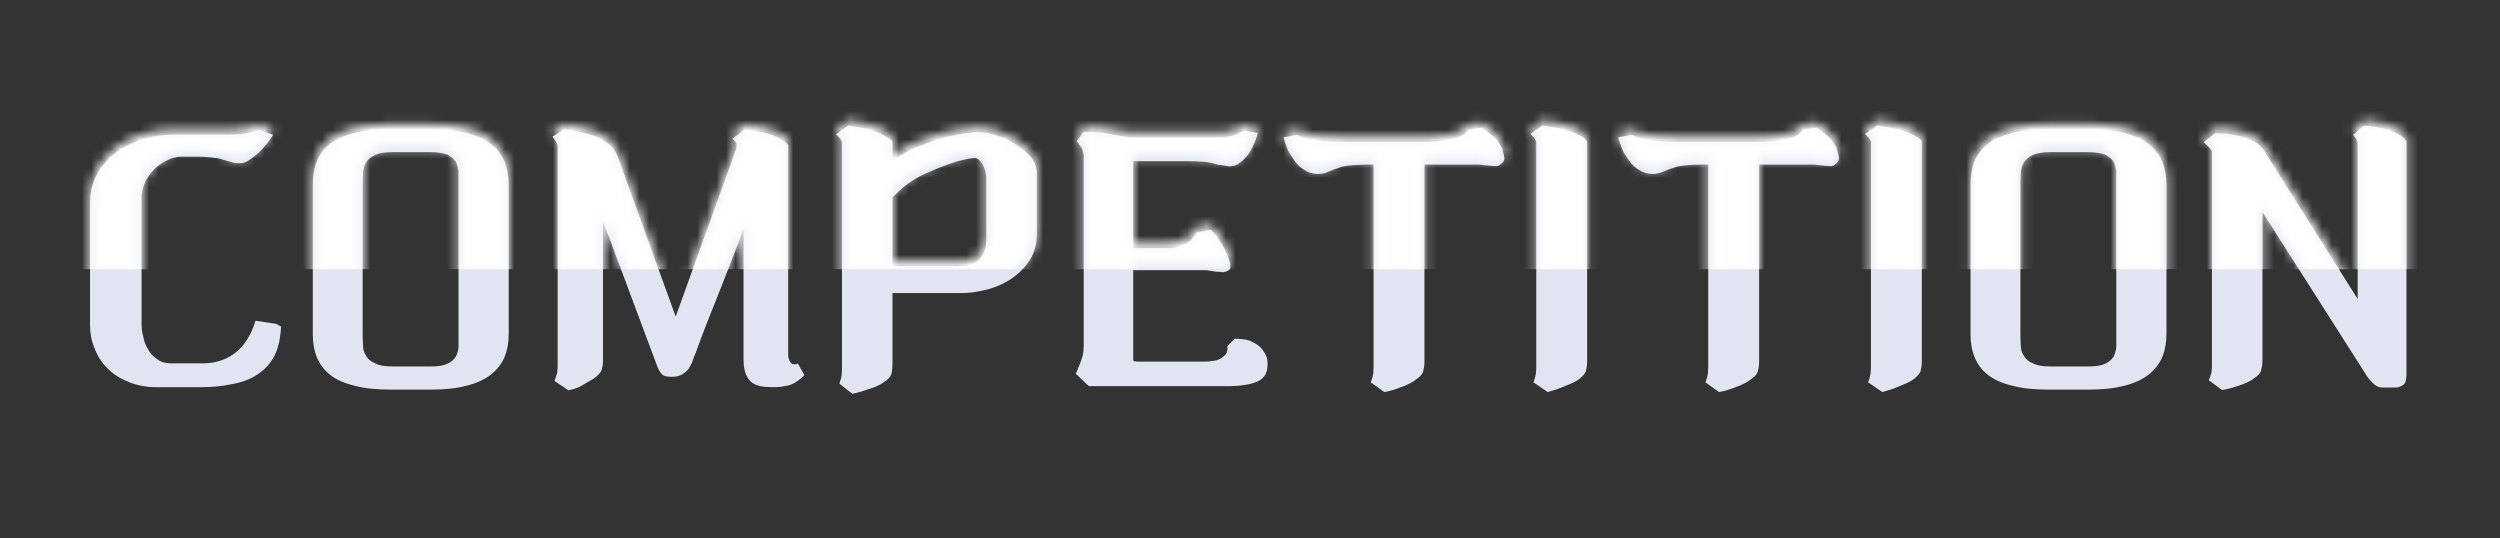
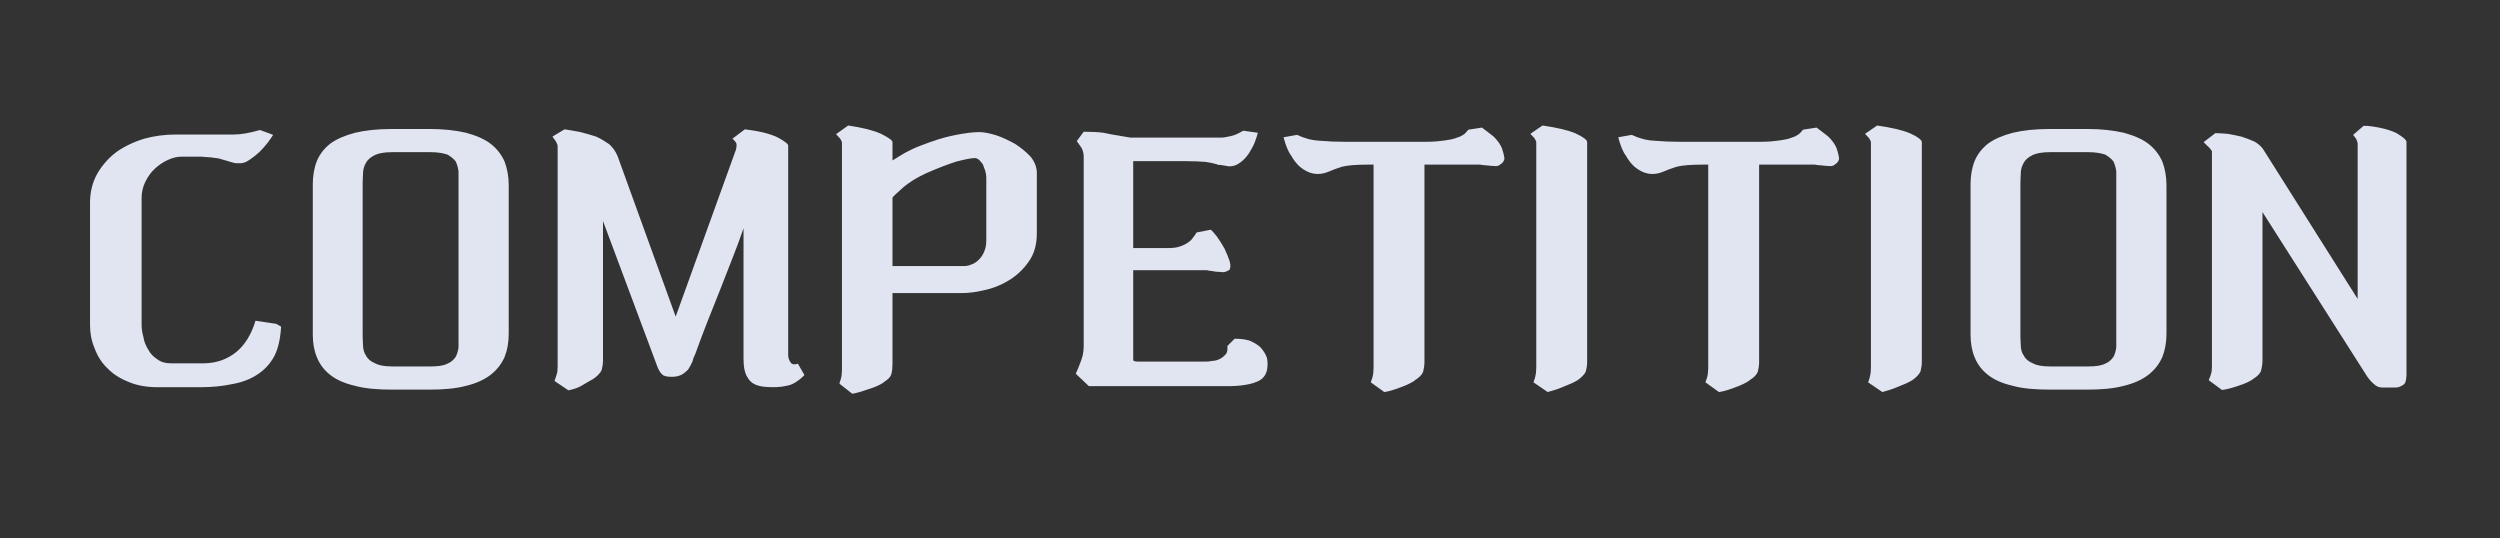
<svg xmlns="http://www.w3.org/2000/svg" width="260" height="56" viewBox="0 0 260 56" fill="none">
  <rect x="0" y="0" width="260" height="56" fill="#333333" stroke="none" />
  <path d="M29.235 33.969C29.163 35.193 28.947 36.201 28.551 36.993C28.119 37.821 27.507 38.469 26.787 38.937C26.031 39.441 25.167 39.765 24.159 39.945C23.151 40.161 22.035 40.269 20.883 40.269H16.383C15.231 40.269 14.259 40.089 13.395 39.729C12.495 39.369 11.739 38.901 11.163 38.289C10.551 37.713 10.119 36.993 9.831 36.201C9.507 35.445 9.363 34.653 9.363 33.789V21.081C9.363 19.965 9.615 18.957 10.119 18.057C10.623 17.193 11.271 16.437 12.135 15.789C12.963 15.213 13.935 14.745 15.015 14.421C16.059 14.133 17.175 13.989 18.327 13.989H24.339C25.023 13.989 25.923 13.845 27.039 13.521L28.407 14.025C28.263 14.241 28.083 14.529 27.831 14.853C27.543 15.213 27.255 15.537 26.967 15.825C26.607 16.149 26.283 16.401 25.959 16.617C25.599 16.869 25.275 16.977 24.987 16.977C24.627 16.977 24.375 16.977 24.231 16.905C24.087 16.869 23.907 16.833 23.727 16.761C23.439 16.689 23.115 16.581 22.719 16.473C22.287 16.401 21.675 16.329 20.919 16.293H18.867C18.435 16.293 17.967 16.401 17.499 16.617C16.995 16.833 16.527 17.157 16.131 17.517C15.699 17.913 15.375 18.381 15.123 18.885C14.835 19.461 14.727 20.037 14.727 20.649V33.681C14.727 34.113 14.763 34.545 14.907 35.013C14.979 35.517 15.159 35.949 15.411 36.345C15.627 36.777 15.951 37.101 16.347 37.353C16.707 37.641 17.175 37.785 17.751 37.785H21.279C22.575 37.749 23.655 37.353 24.591 36.597C25.455 35.877 26.139 34.797 26.571 33.357L28.731 33.681L29.235 33.969ZM44.627 13.413C46.139 13.413 47.399 13.557 48.479 13.809C49.523 14.097 50.387 14.457 51.035 14.961C51.683 15.465 52.151 16.077 52.475 16.797C52.763 17.553 52.907 18.381 52.907 19.281V34.689C52.907 35.625 52.763 36.417 52.475 37.137C52.151 37.857 51.683 38.469 51.035 38.973C50.387 39.477 49.523 39.873 48.479 40.125C47.399 40.413 46.139 40.521 44.627 40.521H40.811C39.263 40.521 37.967 40.413 36.923 40.125C35.843 39.873 35.015 39.513 34.367 39.009C33.719 38.505 33.251 37.893 32.963 37.173C32.675 36.489 32.531 35.697 32.531 34.797V19.137C32.531 18.273 32.675 17.445 32.963 16.725C33.251 16.041 33.719 15.429 34.367 14.925C35.015 14.457 35.843 14.097 36.923 13.809C37.967 13.557 39.263 13.413 40.811 13.413H44.627ZM47.687 19.065C47.687 18.669 47.687 18.273 47.687 17.841C47.651 17.481 47.543 17.121 47.399 16.797C47.183 16.509 46.895 16.293 46.535 16.077C46.103 15.933 45.527 15.825 44.807 15.825H40.775C39.983 15.825 39.407 15.933 39.011 16.113C38.579 16.329 38.255 16.581 38.075 16.905C37.859 17.265 37.751 17.661 37.751 18.093C37.715 18.597 37.715 19.101 37.715 19.641V34.329C37.715 34.905 37.715 35.409 37.751 35.841C37.751 36.309 37.859 36.705 38.075 36.993C38.255 37.353 38.579 37.605 39.011 37.785C39.407 38.001 39.983 38.109 40.775 38.109H44.807C45.527 38.109 46.103 38.037 46.535 37.821C46.895 37.677 47.183 37.425 47.399 37.101C47.543 36.813 47.651 36.489 47.687 36.093C47.687 35.733 47.687 35.337 47.687 34.905V19.065ZM83.663 39.009C83.015 39.657 82.367 40.053 81.791 40.125C81.179 40.269 80.459 40.305 79.595 40.233C78.659 40.161 78.083 39.837 77.795 39.333C77.471 38.865 77.327 38.217 77.327 37.353V23.745C76.967 24.789 76.571 25.869 76.139 26.949C75.707 28.065 75.275 29.181 74.843 30.261C74.375 31.413 73.943 32.529 73.511 33.609C73.079 34.725 72.683 35.769 72.323 36.777C72.179 37.065 72.071 37.353 71.999 37.641C71.855 37.929 71.711 38.217 71.567 38.433C71.351 38.649 71.135 38.829 70.883 38.973C70.595 39.117 70.271 39.189 69.875 39.189C69.371 39.189 69.011 39.117 68.867 38.937C68.687 38.793 68.543 38.541 68.399 38.217L62.711 22.989V37.497C62.711 37.893 62.639 38.217 62.567 38.505C62.423 38.793 62.135 39.117 61.703 39.405C61.307 39.621 60.947 39.837 60.587 40.053C60.191 40.305 59.687 40.485 59.111 40.593L57.671 39.621C57.707 39.513 57.743 39.369 57.815 39.189C57.851 39.081 57.887 38.937 57.959 38.721C57.959 38.541 57.995 38.325 57.995 38.109V15.177C57.995 15.069 57.923 14.925 57.815 14.709C57.671 14.529 57.563 14.349 57.455 14.205L58.715 13.449C59.219 13.521 59.795 13.629 60.371 13.737C60.911 13.881 61.451 14.025 61.991 14.205C62.495 14.421 62.927 14.709 63.359 14.997C63.719 15.321 64.007 15.717 64.223 16.221L70.271 32.925L76.535 15.573V15.609C76.571 15.429 76.607 15.249 76.607 15.033C76.607 14.889 76.463 14.673 76.175 14.421L77.471 13.449C78.983 13.629 80.099 13.917 80.855 14.277C81.575 14.673 81.971 14.961 81.971 15.141V36.885C81.971 37.173 82.043 37.425 82.187 37.641C82.331 37.893 82.583 37.965 82.979 37.821L83.663 39.009ZM92.819 16.689C93.179 16.473 93.611 16.185 94.115 15.897C94.583 15.645 95.087 15.393 95.663 15.177C96.959 14.673 98.147 14.277 99.263 14.061C100.343 13.845 101.207 13.737 101.855 13.737C102.287 13.737 102.863 13.845 103.583 14.061C104.231 14.277 104.915 14.601 105.563 14.961C106.175 15.357 106.715 15.789 107.183 16.293C107.615 16.833 107.831 17.409 107.831 17.985V24.249C107.831 25.473 107.543 26.445 106.967 27.237C106.391 28.065 105.671 28.713 104.879 29.181C104.051 29.685 103.187 30.009 102.323 30.189C101.423 30.405 100.667 30.477 100.091 30.477H92.819V37.821C92.819 38.253 92.783 38.577 92.711 38.865C92.639 39.189 92.351 39.477 91.883 39.765H91.919C91.487 40.053 90.983 40.269 90.407 40.449C89.795 40.665 89.219 40.845 88.643 40.953L87.311 39.909C87.311 39.801 87.347 39.657 87.419 39.513C87.455 39.405 87.491 39.261 87.527 39.045C87.527 38.901 87.563 38.685 87.563 38.433V14.853C87.563 14.745 87.491 14.601 87.383 14.421C87.239 14.277 87.095 14.097 86.951 13.953L88.211 13.053C89.687 13.269 90.839 13.557 91.631 13.917C92.423 14.313 92.819 14.601 92.819 14.781V16.689ZM102.575 18.489C102.575 18.273 102.539 18.021 102.467 17.769C102.395 17.553 102.287 17.301 102.215 17.085C102.071 16.905 101.963 16.761 101.819 16.617C101.675 16.509 101.531 16.437 101.423 16.437C100.991 16.437 100.343 16.581 99.479 16.797C98.579 17.085 97.535 17.481 96.311 18.021C95.375 18.453 94.619 18.921 94.007 19.425C93.359 20.001 92.963 20.361 92.819 20.541V27.669H100.235C100.487 27.669 100.775 27.633 101.063 27.489C101.315 27.417 101.567 27.237 101.819 26.985C102.035 26.769 102.215 26.517 102.359 26.157C102.503 25.833 102.575 25.437 102.575 24.969V18.489ZM127.717 28.137C127.501 28.281 127.213 28.353 126.925 28.281C126.601 28.281 126.277 28.245 125.953 28.173C125.809 28.173 125.665 28.137 125.521 28.101C125.377 28.101 125.233 28.101 125.161 28.101H117.853V37.353C117.853 37.497 117.889 37.569 118.033 37.569C118.141 37.605 118.249 37.605 118.393 37.605H125.269C125.485 37.605 125.737 37.605 126.061 37.533C126.349 37.533 126.601 37.461 126.889 37.317C127.105 37.209 127.321 37.029 127.501 36.813C127.645 36.633 127.681 36.345 127.645 35.985L128.401 35.229C128.905 35.229 129.409 35.265 129.913 35.409C130.345 35.589 130.741 35.805 131.065 36.093C131.353 36.417 131.605 36.777 131.749 37.173C131.857 37.605 131.857 38.073 131.749 38.577C131.677 38.793 131.605 38.973 131.461 39.153C131.317 39.369 131.101 39.513 130.813 39.657C130.489 39.801 130.057 39.945 129.553 40.017C129.013 40.125 128.329 40.161 127.537 40.161H113.245L111.877 38.865C112.021 38.577 112.129 38.289 112.273 37.929C112.381 37.677 112.489 37.353 112.597 36.993C112.669 36.669 112.705 36.345 112.705 35.985V16.293C112.705 16.005 112.633 15.681 112.489 15.393C112.309 15.105 112.129 14.889 111.985 14.673L112.705 13.701C113.533 13.701 114.217 13.737 114.757 13.809C115.261 13.917 115.801 14.025 116.305 14.097L117.565 14.313H127.069C127.177 14.313 127.465 14.277 127.933 14.169C128.365 14.097 128.797 13.881 129.301 13.593L130.813 13.809C130.741 14.097 130.633 14.457 130.489 14.817C130.309 15.249 130.093 15.609 129.877 15.969C129.589 16.365 129.301 16.689 128.977 16.905C128.617 17.193 128.257 17.301 127.825 17.301L126.961 17.157C126.745 17.157 126.601 17.157 126.565 17.085C126.205 16.977 125.809 16.905 125.341 16.833C124.837 16.797 124.189 16.761 123.397 16.761H117.853V25.797H121.597C122.101 25.797 122.497 25.725 122.857 25.581C123.145 25.473 123.433 25.329 123.649 25.149C123.865 25.005 124.009 24.825 124.153 24.609C124.261 24.465 124.369 24.321 124.441 24.177L125.917 23.889C126.061 23.997 126.277 24.249 126.565 24.609C126.853 25.005 127.105 25.437 127.357 25.869C127.573 26.337 127.753 26.769 127.897 27.201C128.005 27.633 127.969 27.957 127.825 28.101L127.717 28.137ZM148.143 37.677C148.143 38.037 148.071 38.397 147.999 38.685C147.855 39.009 147.567 39.297 147.135 39.549H147.171C146.811 39.801 146.307 40.053 145.695 40.269C145.047 40.521 144.471 40.701 143.967 40.773L142.563 39.765C142.599 39.657 142.635 39.513 142.707 39.333C142.743 39.225 142.779 39.081 142.815 38.865C142.815 38.685 142.851 38.469 142.851 38.253V17.121H142.275C141.051 17.121 140.151 17.193 139.575 17.337C138.999 17.517 138.531 17.697 138.207 17.841C137.127 18.309 136.119 18.129 135.183 17.337C134.859 17.049 134.571 16.689 134.283 16.185C133.959 15.753 133.707 15.105 133.491 14.277L134.895 14.025C135.651 14.385 136.443 14.601 137.271 14.637C138.063 14.709 138.927 14.745 139.827 14.745H148.359C149.151 14.745 149.799 14.673 150.303 14.601C150.807 14.529 151.203 14.457 151.527 14.313C151.815 14.241 152.067 14.097 152.283 13.953C152.427 13.809 152.571 13.665 152.715 13.485L154.119 13.269C154.479 13.557 154.911 13.845 155.343 14.205C155.739 14.601 156.027 14.997 156.207 15.429C156.351 15.861 156.423 16.185 156.459 16.437C156.459 16.725 156.279 16.977 155.991 17.121H156.027C155.811 17.265 155.631 17.301 155.415 17.265C155.163 17.265 154.875 17.229 154.551 17.193C154.335 17.193 154.155 17.157 153.939 17.121C153.723 17.121 153.471 17.121 153.219 17.121H148.143V37.677ZM165.064 37.641C165.064 38.037 164.992 38.361 164.92 38.649C164.776 38.937 164.488 39.261 164.056 39.549C163.696 39.765 163.228 39.981 162.652 40.197C162.076 40.449 161.5 40.629 160.96 40.773L159.484 39.765C159.52 39.657 159.556 39.513 159.628 39.333C159.664 39.189 159.7 39.045 159.736 38.829C159.736 38.685 159.772 38.469 159.772 38.217V14.817C159.772 14.709 159.7 14.565 159.592 14.385C159.448 14.241 159.304 14.061 159.16 13.917L160.42 13.053C161.896 13.269 163.048 13.521 163.876 13.881C164.668 14.241 165.064 14.565 165.064 14.781V37.641ZM182.948 37.677C182.948 38.037 182.876 38.397 182.804 38.685C182.66 39.009 182.372 39.297 181.94 39.549H181.976C181.616 39.801 181.112 40.053 180.5 40.269C179.852 40.521 179.276 40.701 178.772 40.773L177.368 39.765C177.404 39.657 177.44 39.513 177.512 39.333C177.548 39.225 177.584 39.081 177.62 38.865C177.62 38.685 177.656 38.469 177.656 38.253V17.121H177.08C175.856 17.121 174.956 17.193 174.38 17.337C173.804 17.517 173.336 17.697 173.012 17.841C171.932 18.309 170.924 18.129 169.988 17.337C169.664 17.049 169.376 16.689 169.088 16.185C168.764 15.753 168.512 15.105 168.296 14.277L169.7 14.025C170.456 14.385 171.248 14.601 172.076 14.637C172.868 14.709 173.732 14.745 174.632 14.745H183.164C183.956 14.745 184.604 14.673 185.108 14.601C185.612 14.529 186.008 14.457 186.332 14.313C186.62 14.241 186.872 14.097 187.088 13.953C187.232 13.809 187.376 13.665 187.52 13.485L188.924 13.269C189.284 13.557 189.716 13.845 190.148 14.205C190.544 14.601 190.832 14.997 191.012 15.429C191.156 15.861 191.228 16.185 191.264 16.437C191.264 16.725 191.084 16.977 190.796 17.121H190.832C190.616 17.265 190.436 17.301 190.22 17.265C189.968 17.265 189.68 17.229 189.356 17.193C189.14 17.193 188.96 17.157 188.744 17.121C188.528 17.121 188.276 17.121 188.024 17.121H182.948V37.677ZM199.869 37.641C199.869 38.037 199.797 38.361 199.725 38.649C199.581 38.937 199.293 39.261 198.861 39.549C198.501 39.765 198.033 39.981 197.457 40.197C196.881 40.449 196.305 40.629 195.765 40.773L194.289 39.765C194.325 39.657 194.361 39.513 194.433 39.333C194.469 39.189 194.505 39.045 194.541 38.829C194.541 38.685 194.577 38.469 194.577 38.217V14.817C194.577 14.709 194.505 14.565 194.397 14.385C194.253 14.241 194.109 14.061 193.965 13.917L195.225 13.053C196.701 13.269 197.853 13.521 198.681 13.881C199.473 14.241 199.869 14.565 199.869 14.781V37.641ZM217.033 13.413C218.545 13.413 219.805 13.557 220.885 13.809C221.929 14.097 222.793 14.457 223.441 14.961C224.089 15.465 224.557 16.077 224.881 16.797C225.169 17.553 225.313 18.381 225.313 19.281V34.689C225.313 35.625 225.169 36.417 224.881 37.137C224.557 37.857 224.089 38.469 223.441 38.973C222.793 39.477 221.929 39.873 220.885 40.125C219.805 40.413 218.545 40.521 217.033 40.521H213.217C211.669 40.521 210.373 40.413 209.329 40.125C208.249 39.873 207.421 39.513 206.773 39.009C206.125 38.505 205.657 37.893 205.369 37.173C205.081 36.489 204.937 35.697 204.937 34.797V19.137C204.937 18.273 205.081 17.445 205.369 16.725C205.657 16.041 206.125 15.429 206.773 14.925C207.421 14.457 208.249 14.097 209.329 13.809C210.373 13.557 211.669 13.413 213.217 13.413H217.033ZM220.093 19.065C220.093 18.669 220.093 18.273 220.093 17.841C220.057 17.481 219.949 17.121 219.805 16.797C219.589 16.509 219.301 16.293 218.941 16.077C218.509 15.933 217.933 15.825 217.213 15.825H213.181C212.389 15.825 211.813 15.933 211.417 16.113C210.985 16.329 210.661 16.581 210.481 16.905C210.265 17.265 210.157 17.661 210.157 18.093C210.121 18.597 210.121 19.101 210.121 19.641V34.329C210.121 34.905 210.121 35.409 210.157 35.841C210.157 36.309 210.265 36.705 210.481 36.993C210.661 37.353 210.985 37.605 211.417 37.785C211.813 38.001 212.389 38.109 213.181 38.109H217.213C217.933 38.109 218.509 38.037 218.941 37.821C219.301 37.677 219.589 37.425 219.805 37.101C219.949 36.813 220.057 36.489 220.093 36.093C220.093 35.733 220.093 35.337 220.093 34.905V19.065ZM246.205 13.089C247.573 13.233 248.617 13.521 249.301 13.881C249.949 14.277 250.273 14.565 250.273 14.745V39.045C250.273 39.189 250.237 39.297 250.237 39.441C250.201 39.621 250.165 39.765 250.093 39.873C249.985 40.017 249.841 40.089 249.697 40.161C249.517 40.269 249.301 40.305 249.013 40.305H247.789C247.429 40.305 247.141 40.197 246.853 39.909C246.565 39.657 246.277 39.333 246.025 38.901L235.297 22.053V37.461C235.297 37.893 235.225 38.253 235.153 38.541C235.045 38.865 234.757 39.153 234.325 39.405H234.361C233.929 39.693 233.461 39.909 232.885 40.089C232.273 40.305 231.661 40.485 231.085 40.557L229.717 39.549C229.753 39.441 229.789 39.297 229.861 39.153C229.897 39.045 229.933 38.901 230.005 38.685C230.005 38.541 230.041 38.325 230.041 38.109V15.717C229.897 15.501 229.753 15.321 229.537 15.141L229.177 14.781L230.401 13.845C230.725 13.845 231.157 13.881 231.661 13.917C232.129 13.989 232.597 14.097 233.101 14.205C233.569 14.349 234.001 14.529 234.433 14.709C234.829 14.925 235.117 15.177 235.333 15.465L245.197 31.089V14.961C245.197 14.817 245.125 14.673 245.053 14.457C244.945 14.313 244.837 14.169 244.729 14.025L245.809 13.089H246.205Z" fill="#E0E5F1" />
  <mask id="mask0_475_1988" style="mask-type:alpha" maskUnits="userSpaceOnUse" x="9" y="12" width="242" height="29">
-     <path d="M29.235 33.481C29.163 34.705 28.947 35.713 28.551 36.505C28.119 37.333 27.507 37.981 26.787 38.449C26.031 38.953 25.167 39.277 24.159 39.457C23.151 39.673 22.035 39.781 20.883 39.781H16.383C15.231 39.781 14.259 39.601 13.395 39.241C12.495 38.881 11.739 38.413 11.163 37.801C10.551 37.225 10.119 36.505 9.831 35.713C9.507 34.957 9.363 34.165 9.363 33.301V20.593C9.363 19.477 9.615 18.469 10.119 17.569C10.623 16.705 11.271 15.949 12.135 15.301C12.963 14.725 13.935 14.257 15.015 13.933C16.059 13.645 17.175 13.501 18.327 13.501H24.339C25.023 13.501 25.923 13.357 27.039 13.033L28.407 13.537C28.263 13.753 28.083 14.041 27.831 14.365C27.543 14.725 27.255 15.049 26.967 15.337C26.607 15.661 26.283 15.913 25.959 16.129C25.599 16.381 25.275 16.489 24.987 16.489C24.627 16.489 24.375 16.489 24.231 16.417C24.087 16.381 23.907 16.345 23.727 16.273C23.439 16.201 23.115 16.093 22.719 15.985C22.287 15.913 21.675 15.841 20.919 15.805H18.867C18.435 15.805 17.967 15.913 17.499 16.129C16.995 16.345 16.527 16.669 16.131 17.029C15.699 17.425 15.375 17.893 15.123 18.397C14.835 18.973 14.727 19.549 14.727 20.161V33.193C14.727 33.625 14.763 34.057 14.907 34.525C14.979 35.029 15.159 35.461 15.411 35.857C15.627 36.289 15.951 36.613 16.347 36.865C16.707 37.153 17.175 37.297 17.751 37.297H21.279C22.575 37.261 23.655 36.865 24.591 36.109C25.455 35.389 26.139 34.309 26.571 32.869L28.731 33.193L29.235 33.481ZM44.627 12.925C46.139 12.925 47.399 13.069 48.479 13.321C49.523 13.609 50.387 13.969 51.035 14.473C51.683 14.977 52.151 15.589 52.475 16.309C52.763 17.065 52.907 17.893 52.907 18.793V34.201C52.907 35.137 52.763 35.929 52.475 36.649C52.151 37.369 51.683 37.981 51.035 38.485C50.387 38.989 49.523 39.385 48.479 39.637C47.399 39.925 46.139 40.033 44.627 40.033H40.811C39.263 40.033 37.967 39.925 36.923 39.637C35.843 39.385 35.015 39.025 34.367 38.521C33.719 38.017 33.251 37.405 32.963 36.685C32.675 36.001 32.531 35.209 32.531 34.309V18.649C32.531 17.785 32.675 16.957 32.963 16.237C33.251 15.553 33.719 14.941 34.367 14.437C35.015 13.969 35.843 13.609 36.923 13.321C37.967 13.069 39.263 12.925 40.811 12.925H44.627ZM47.687 18.577C47.687 18.181 47.687 17.785 47.687 17.353C47.651 16.993 47.543 16.633 47.399 16.309C47.183 16.021 46.895 15.805 46.535 15.589C46.103 15.445 45.527 15.337 44.807 15.337H40.775C39.983 15.337 39.407 15.445 39.011 15.625C38.579 15.841 38.255 16.093 38.075 16.417C37.859 16.777 37.751 17.173 37.751 17.605C37.715 18.109 37.715 18.613 37.715 19.153V33.841C37.715 34.417 37.715 34.921 37.751 35.353C37.751 35.821 37.859 36.217 38.075 36.505C38.255 36.865 38.579 37.117 39.011 37.297C39.407 37.513 39.983 37.621 40.775 37.621H44.807C45.527 37.621 46.103 37.549 46.535 37.333C46.895 37.189 47.183 36.937 47.399 36.613C47.543 36.325 47.651 36.001 47.687 35.605C47.687 35.245 47.687 34.849 47.687 34.417V18.577ZM83.663 38.521C83.015 39.169 82.367 39.565 81.791 39.637C81.179 39.781 80.459 39.817 79.595 39.745C78.659 39.673 78.083 39.349 77.795 38.845C77.471 38.377 77.327 37.729 77.327 36.865V23.257C76.967 24.301 76.571 25.381 76.139 26.461C75.707 27.577 75.275 28.693 74.843 29.773C74.375 30.925 73.943 32.041 73.511 33.121C73.079 34.237 72.683 35.281 72.323 36.289C72.179 36.577 72.071 36.865 71.999 37.153C71.855 37.441 71.711 37.729 71.567 37.945C71.351 38.161 71.135 38.341 70.883 38.485C70.595 38.629 70.271 38.701 69.875 38.701C69.371 38.701 69.011 38.629 68.867 38.449C68.687 38.305 68.543 38.053 68.399 37.729L62.711 22.501V37.009C62.711 37.405 62.639 37.729 62.567 38.017C62.423 38.305 62.135 38.629 61.703 38.917C61.307 39.133 60.947 39.349 60.587 39.565C60.191 39.817 59.687 39.997 59.111 40.105L57.671 39.133C57.707 39.025 57.743 38.881 57.815 38.701C57.851 38.593 57.887 38.449 57.959 38.233C57.959 38.053 57.995 37.837 57.995 37.621V14.689C57.995 14.581 57.923 14.437 57.815 14.221C57.671 14.041 57.563 13.861 57.455 13.717L58.715 12.961C59.219 13.033 59.795 13.141 60.371 13.249C60.911 13.393 61.451 13.537 61.991 13.717C62.495 13.933 62.927 14.221 63.359 14.509C63.719 14.833 64.007 15.229 64.223 15.733L70.271 32.437L76.535 15.085V15.121C76.571 14.941 76.607 14.761 76.607 14.545C76.607 14.401 76.463 14.185 76.175 13.933L77.471 12.961C78.983 13.141 80.099 13.429 80.855 13.789C81.575 14.185 81.971 14.473 81.971 14.653V36.397C81.971 36.685 82.043 36.937 82.187 37.153C82.331 37.405 82.583 37.477 82.979 37.333L83.663 38.521ZM92.819 16.201C93.179 15.985 93.611 15.697 94.115 15.409C94.583 15.157 95.087 14.905 95.663 14.689C96.959 14.185 98.147 13.789 99.263 13.573C100.343 13.357 101.207 13.249 101.855 13.249C102.287 13.249 102.863 13.357 103.583 13.573C104.231 13.789 104.915 14.113 105.563 14.473C106.175 14.869 106.715 15.301 107.183 15.805C107.615 16.345 107.831 16.921 107.831 17.497V23.761C107.831 24.985 107.543 25.957 106.967 26.749C106.391 27.577 105.671 28.225 104.879 28.693C104.051 29.197 103.187 29.521 102.323 29.701C101.423 29.917 100.667 29.989 100.091 29.989H92.819V37.333C92.819 37.765 92.783 38.089 92.711 38.377C92.639 38.701 92.351 38.989 91.883 39.277H91.919C91.487 39.565 90.983 39.781 90.407 39.961C89.795 40.177 89.219 40.357 88.643 40.465L87.311 39.421C87.311 39.313 87.347 39.169 87.419 39.025C87.455 38.917 87.491 38.773 87.527 38.557C87.527 38.413 87.563 38.197 87.563 37.945V14.365C87.563 14.257 87.491 14.113 87.383 13.933C87.239 13.789 87.095 13.609 86.951 13.465L88.211 12.565C89.687 12.781 90.839 13.069 91.631 13.429C92.423 13.825 92.819 14.113 92.819 14.293V16.201ZM102.575 18.001C102.575 17.785 102.539 17.533 102.467 17.281C102.395 17.065 102.287 16.813 102.215 16.597C102.071 16.417 101.963 16.273 101.819 16.129C101.675 16.021 101.531 15.949 101.423 15.949C100.991 15.949 100.343 16.093 99.479 16.309C98.579 16.597 97.535 16.993 96.311 17.533C95.375 17.965 94.619 18.433 94.007 18.937C93.359 19.513 92.963 19.873 92.819 20.053V27.181H100.235C100.487 27.181 100.775 27.145 101.063 27.001C101.315 26.929 101.567 26.749 101.819 26.497C102.035 26.281 102.215 26.029 102.359 25.669C102.503 25.345 102.575 24.949 102.575 24.481V18.001ZM127.717 27.649C127.501 27.793 127.213 27.865 126.925 27.793C126.601 27.793 126.277 27.757 125.953 27.685C125.809 27.685 125.665 27.649 125.521 27.613C125.377 27.613 125.233 27.613 125.161 27.613H117.853V36.865C117.853 37.009 117.889 37.081 118.033 37.081C118.141 37.117 118.249 37.117 118.393 37.117H125.269C125.485 37.117 125.737 37.117 126.061 37.045C126.349 37.045 126.601 36.973 126.889 36.829C127.105 36.721 127.321 36.541 127.501 36.325C127.645 36.145 127.681 35.857 127.645 35.497L128.401 34.741C128.905 34.741 129.409 34.777 129.913 34.921C130.345 35.101 130.741 35.317 131.065 35.605C131.353 35.929 131.605 36.289 131.749 36.685C131.857 37.117 131.857 37.585 131.749 38.089C131.677 38.305 131.605 38.485 131.461 38.665C131.317 38.881 131.101 39.025 130.813 39.169C130.489 39.313 130.057 39.457 129.553 39.529C129.013 39.637 128.329 39.673 127.537 39.673H113.245L111.877 38.377C112.021 38.089 112.129 37.801 112.273 37.441C112.381 37.189 112.489 36.865 112.597 36.505C112.669 36.181 112.705 35.857 112.705 35.497V15.805C112.705 15.517 112.633 15.193 112.489 14.905C112.309 14.617 112.129 14.401 111.985 14.185L112.705 13.213C113.533 13.213 114.217 13.249 114.757 13.321C115.261 13.429 115.801 13.537 116.305 13.609L117.565 13.825H127.069C127.177 13.825 127.465 13.789 127.933 13.681C128.365 13.609 128.797 13.393 129.301 13.105L130.813 13.321C130.741 13.609 130.633 13.969 130.489 14.329C130.309 14.761 130.093 15.121 129.877 15.481C129.589 15.877 129.301 16.201 128.977 16.417C128.617 16.705 128.257 16.813 127.825 16.813L126.961 16.669C126.745 16.669 126.601 16.669 126.565 16.597C126.205 16.489 125.809 16.417 125.341 16.345C124.837 16.309 124.189 16.273 123.397 16.273H117.853V25.309H121.597C122.101 25.309 122.497 25.237 122.857 25.093C123.145 24.985 123.433 24.841 123.649 24.661C123.865 24.517 124.009 24.337 124.153 24.121C124.261 23.977 124.369 23.833 124.441 23.689L125.917 23.401C126.061 23.509 126.277 23.761 126.565 24.121C126.853 24.517 127.105 24.949 127.357 25.381C127.573 25.849 127.753 26.281 127.897 26.713C128.005 27.145 127.969 27.469 127.825 27.613L127.717 27.649ZM148.143 37.189C148.143 37.549 148.071 37.909 147.999 38.197C147.855 38.521 147.567 38.809 147.135 39.061H147.171C146.811 39.313 146.307 39.565 145.695 39.781C145.047 40.033 144.471 40.213 143.967 40.285L142.563 39.277C142.599 39.169 142.635 39.025 142.707 38.845C142.743 38.737 142.779 38.593 142.815 38.377C142.815 38.197 142.851 37.981 142.851 37.765V16.633H142.275C141.051 16.633 140.151 16.705 139.575 16.849C138.999 17.029 138.531 17.209 138.207 17.353C137.127 17.821 136.119 17.641 135.183 16.849C134.859 16.561 134.571 16.201 134.283 15.697C133.959 15.265 133.707 14.617 133.491 13.789L134.895 13.537C135.651 13.897 136.443 14.113 137.271 14.149C138.063 14.221 138.927 14.257 139.827 14.257H148.359C149.151 14.257 149.799 14.185 150.303 14.113C150.807 14.041 151.203 13.969 151.527 13.825C151.815 13.753 152.067 13.609 152.283 13.465C152.427 13.321 152.571 13.177 152.715 12.997L154.119 12.781C154.479 13.069 154.911 13.357 155.343 13.717C155.739 14.113 156.027 14.509 156.207 14.941C156.351 15.373 156.423 15.697 156.459 15.949C156.459 16.237 156.279 16.489 155.991 16.633H156.027C155.811 16.777 155.631 16.813 155.415 16.777C155.163 16.777 154.875 16.741 154.551 16.705C154.335 16.705 154.155 16.669 153.939 16.633C153.723 16.633 153.471 16.633 153.219 16.633H148.143V37.189ZM165.064 37.153C165.064 37.549 164.992 37.873 164.92 38.161C164.776 38.449 164.488 38.773 164.056 39.061C163.696 39.277 163.228 39.493 162.652 39.709C162.076 39.961 161.5 40.141 160.96 40.285L159.484 39.277C159.52 39.169 159.556 39.025 159.628 38.845C159.664 38.701 159.7 38.557 159.736 38.341C159.736 38.197 159.772 37.981 159.772 37.729V14.329C159.772 14.221 159.7 14.077 159.592 13.897C159.448 13.753 159.304 13.573 159.16 13.429L160.42 12.565C161.896 12.781 163.048 13.033 163.876 13.393C164.668 13.753 165.064 14.077 165.064 14.293V37.153ZM182.948 37.189C182.948 37.549 182.876 37.909 182.804 38.197C182.66 38.521 182.372 38.809 181.94 39.061H181.976C181.616 39.313 181.112 39.565 180.5 39.781C179.852 40.033 179.276 40.213 178.772 40.285L177.368 39.277C177.404 39.169 177.44 39.025 177.512 38.845C177.548 38.737 177.584 38.593 177.62 38.377C177.62 38.197 177.656 37.981 177.656 37.765V16.633H177.08C175.856 16.633 174.956 16.705 174.38 16.849C173.804 17.029 173.336 17.209 173.012 17.353C171.932 17.821 170.924 17.641 169.988 16.849C169.664 16.561 169.376 16.201 169.088 15.697C168.764 15.265 168.512 14.617 168.296 13.789L169.7 13.537C170.456 13.897 171.248 14.113 172.076 14.149C172.868 14.221 173.732 14.257 174.632 14.257H183.164C183.956 14.257 184.604 14.185 185.108 14.113C185.612 14.041 186.008 13.969 186.332 13.825C186.62 13.753 186.872 13.609 187.088 13.465C187.232 13.321 187.376 13.177 187.52 12.997L188.924 12.781C189.284 13.069 189.716 13.357 190.148 13.717C190.544 14.113 190.832 14.509 191.012 14.941C191.156 15.373 191.228 15.697 191.264 15.949C191.264 16.237 191.084 16.489 190.796 16.633H190.832C190.616 16.777 190.436 16.813 190.22 16.777C189.968 16.777 189.68 16.741 189.356 16.705C189.14 16.705 188.96 16.669 188.744 16.633C188.528 16.633 188.276 16.633 188.024 16.633H182.948V37.189ZM199.869 37.153C199.869 37.549 199.797 37.873 199.725 38.161C199.581 38.449 199.293 38.773 198.861 39.061C198.501 39.277 198.033 39.493 197.457 39.709C196.881 39.961 196.305 40.141 195.765 40.285L194.289 39.277C194.325 39.169 194.361 39.025 194.433 38.845C194.469 38.701 194.505 38.557 194.541 38.341C194.541 38.197 194.577 37.981 194.577 37.729V14.329C194.577 14.221 194.505 14.077 194.397 13.897C194.253 13.753 194.109 13.573 193.965 13.429L195.225 12.565C196.701 12.781 197.853 13.033 198.681 13.393C199.473 13.753 199.869 14.077 199.869 14.293V37.153ZM217.033 12.925C218.545 12.925 219.805 13.069 220.885 13.321C221.929 13.609 222.793 13.969 223.441 14.473C224.089 14.977 224.557 15.589 224.881 16.309C225.169 17.065 225.313 17.893 225.313 18.793V34.201C225.313 35.137 225.169 35.929 224.881 36.649C224.557 37.369 224.089 37.981 223.441 38.485C222.793 38.989 221.929 39.385 220.885 39.637C219.805 39.925 218.545 40.033 217.033 40.033H213.217C211.669 40.033 210.373 39.925 209.329 39.637C208.249 39.385 207.421 39.025 206.773 38.521C206.125 38.017 205.657 37.405 205.369 36.685C205.081 36.001 204.937 35.209 204.937 34.309V18.649C204.937 17.785 205.081 16.957 205.369 16.237C205.657 15.553 206.125 14.941 206.773 14.437C207.421 13.969 208.249 13.609 209.329 13.321C210.373 13.069 211.669 12.925 213.217 12.925H217.033ZM220.093 18.577C220.093 18.181 220.093 17.785 220.093 17.353C220.057 16.993 219.949 16.633 219.805 16.309C219.589 16.021 219.301 15.805 218.941 15.589C218.509 15.445 217.933 15.337 217.213 15.337H213.181C212.389 15.337 211.813 15.445 211.417 15.625C210.985 15.841 210.661 16.093 210.481 16.417C210.265 16.777 210.157 17.173 210.157 17.605C210.121 18.109 210.121 18.613 210.121 19.153V33.841C210.121 34.417 210.121 34.921 210.157 35.353C210.157 35.821 210.265 36.217 210.481 36.505C210.661 36.865 210.985 37.117 211.417 37.297C211.813 37.513 212.389 37.621 213.181 37.621H217.213C217.933 37.621 218.509 37.549 218.941 37.333C219.301 37.189 219.589 36.937 219.805 36.613C219.949 36.325 220.057 36.001 220.093 35.605C220.093 35.245 220.093 34.849 220.093 34.417V18.577ZM246.205 12.601C247.573 12.745 248.617 13.033 249.301 13.393C249.949 13.789 250.273 14.077 250.273 14.257V38.557C250.273 38.701 250.237 38.809 250.237 38.953C250.201 39.133 250.165 39.277 250.093 39.385C249.985 39.529 249.841 39.601 249.697 39.673C249.517 39.781 249.301 39.817 249.013 39.817H247.789C247.429 39.817 247.141 39.709 246.853 39.421C246.565 39.169 246.277 38.845 246.025 38.413L235.297 21.565V36.973C235.297 37.405 235.225 37.765 235.153 38.053C235.045 38.377 234.757 38.665 234.325 38.917H234.361C233.929 39.205 233.461 39.421 232.885 39.601C232.273 39.817 231.661 39.997 231.085 40.069L229.717 39.061C229.753 38.953 229.789 38.809 229.861 38.665C229.897 38.557 229.933 38.413 230.005 38.197C230.005 38.053 230.041 37.837 230.041 37.621V15.229C229.897 15.013 229.753 14.833 229.537 14.653L229.177 14.293L230.401 13.357C230.725 13.357 231.157 13.393 231.661 13.429C232.129 13.501 232.597 13.609 233.101 13.717C233.569 13.861 234.001 14.041 234.433 14.221C234.829 14.437 235.117 14.689 235.333 14.977L245.197 30.601V14.473C245.197 14.329 245.125 14.185 245.053 13.969C244.945 13.825 244.837 13.681 244.729 13.537L245.809 12.601H246.205Z" fill="#E0E5F1" />
-   </mask>
+     </mask>
  <g mask="url(#mask0_475_1988)">
-     <rect y="2" width="260" height="26" fill="white" />
-   </g>
+     </g>
</svg>